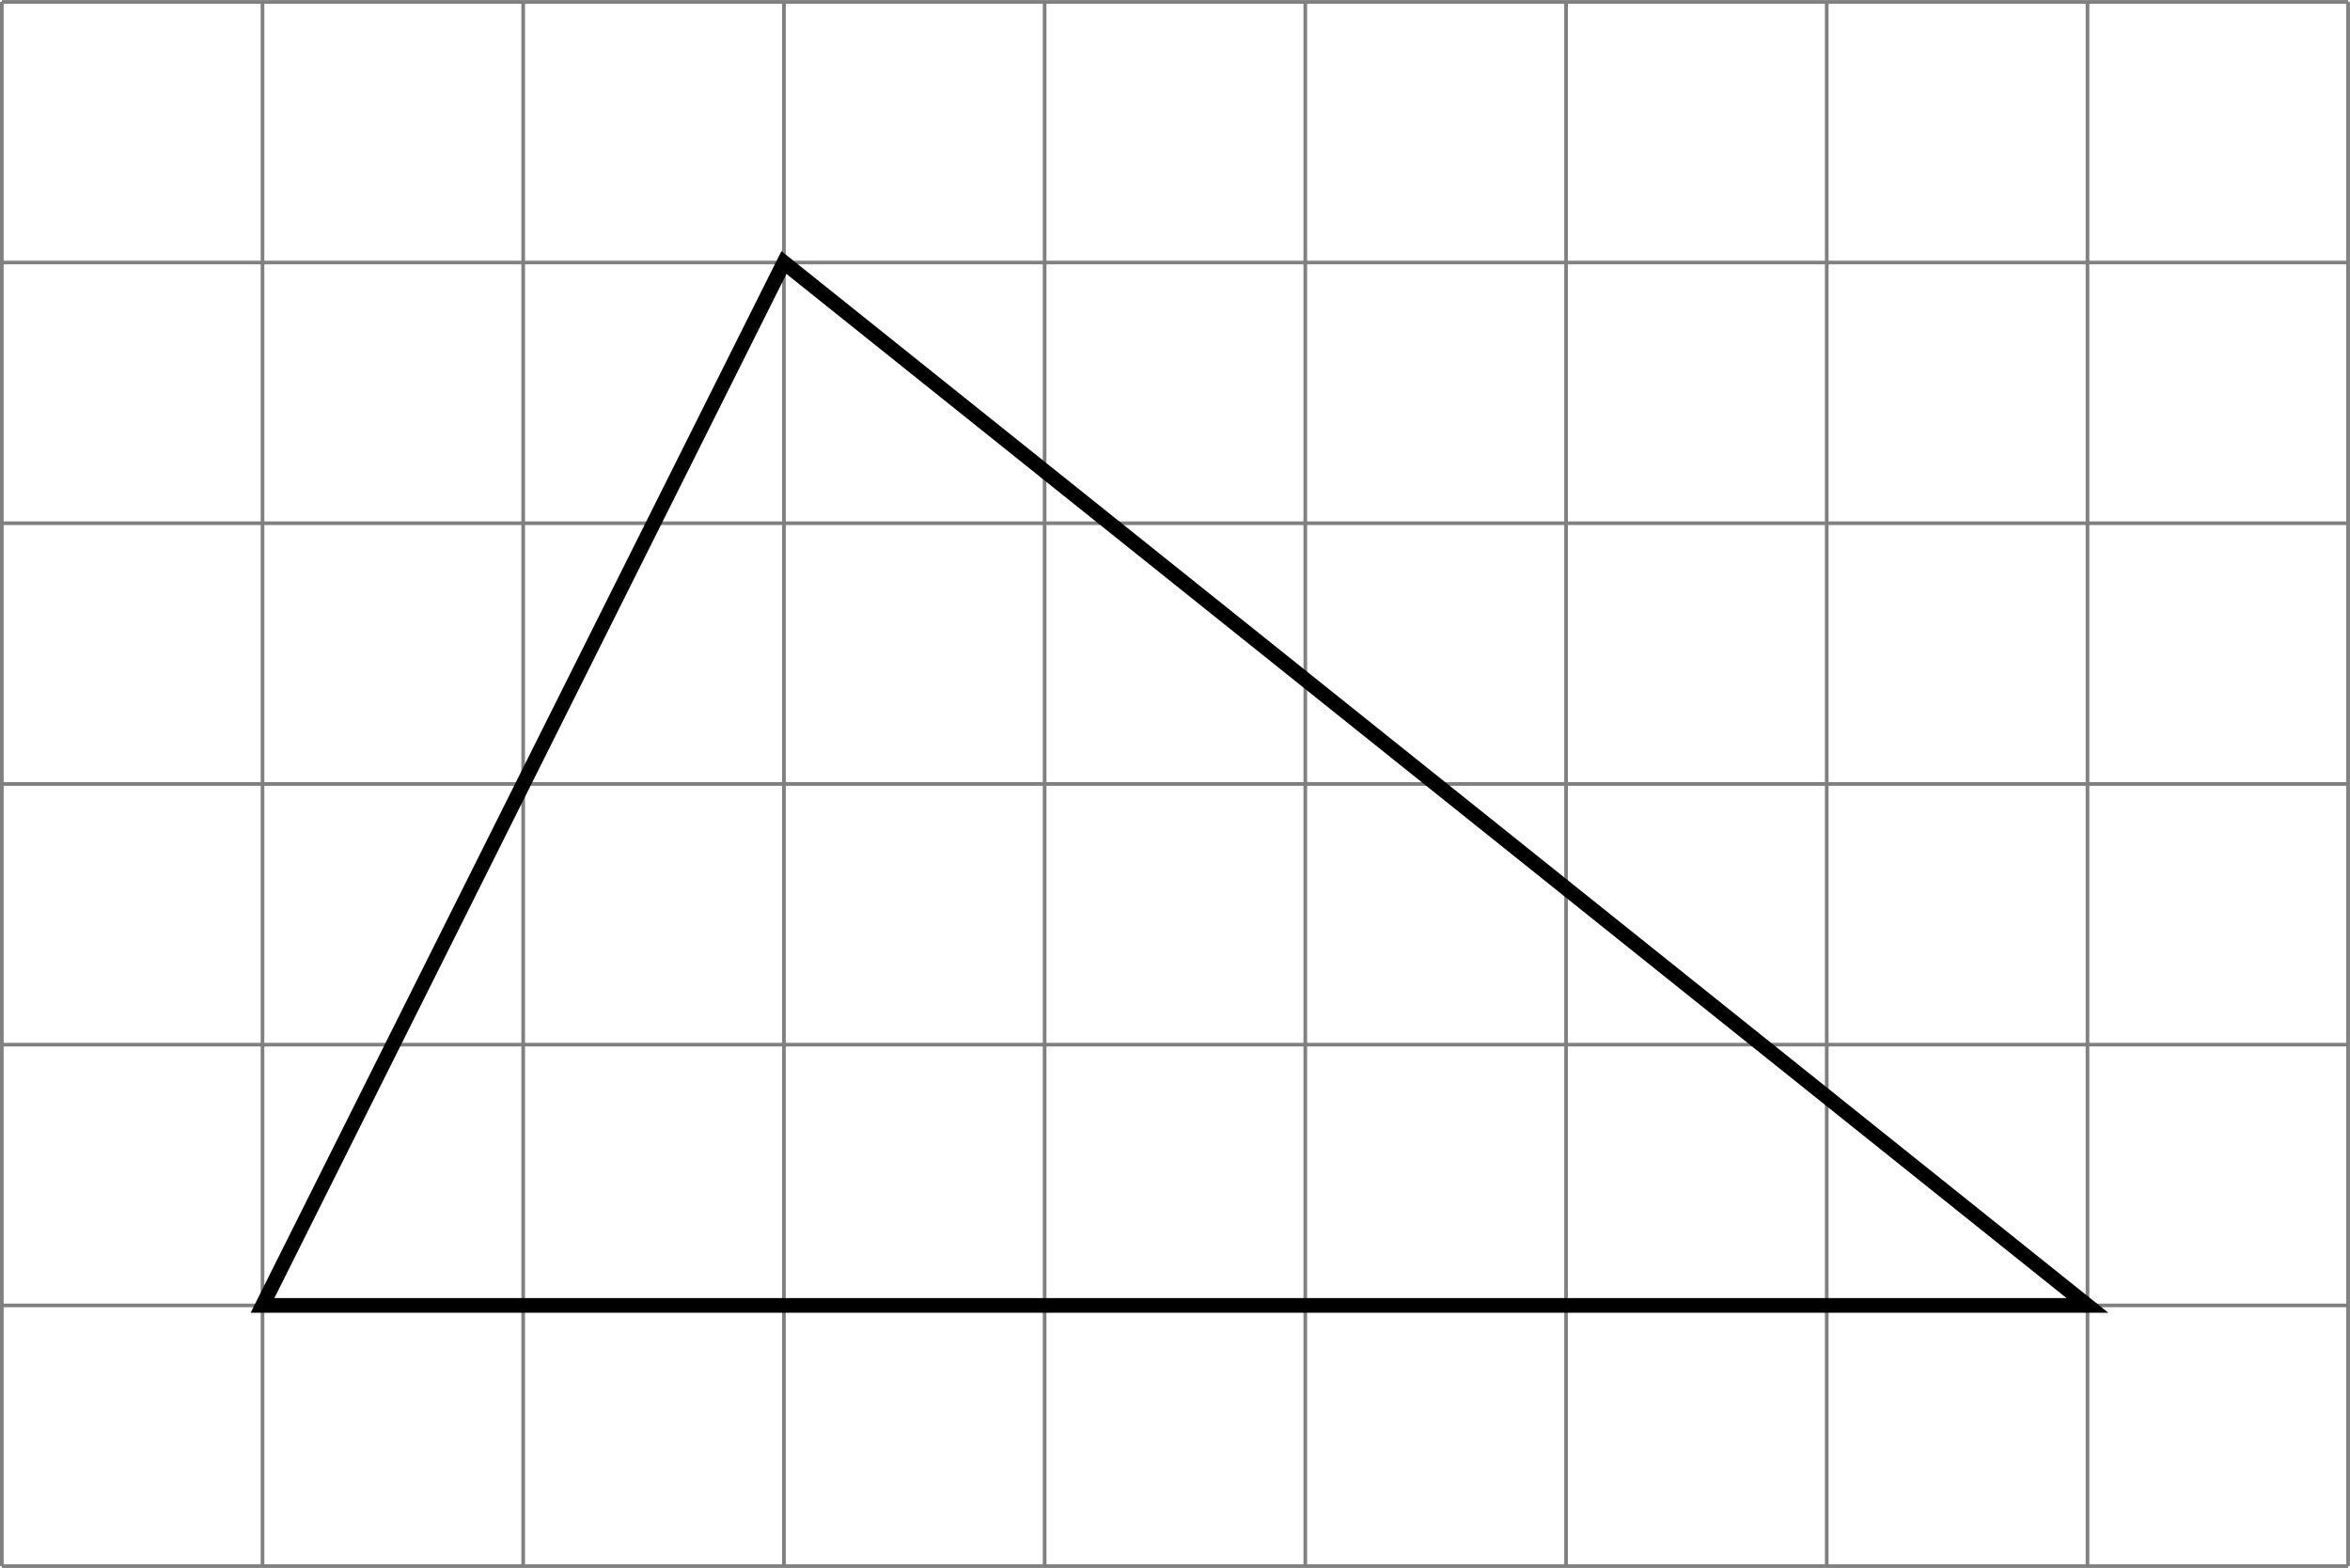
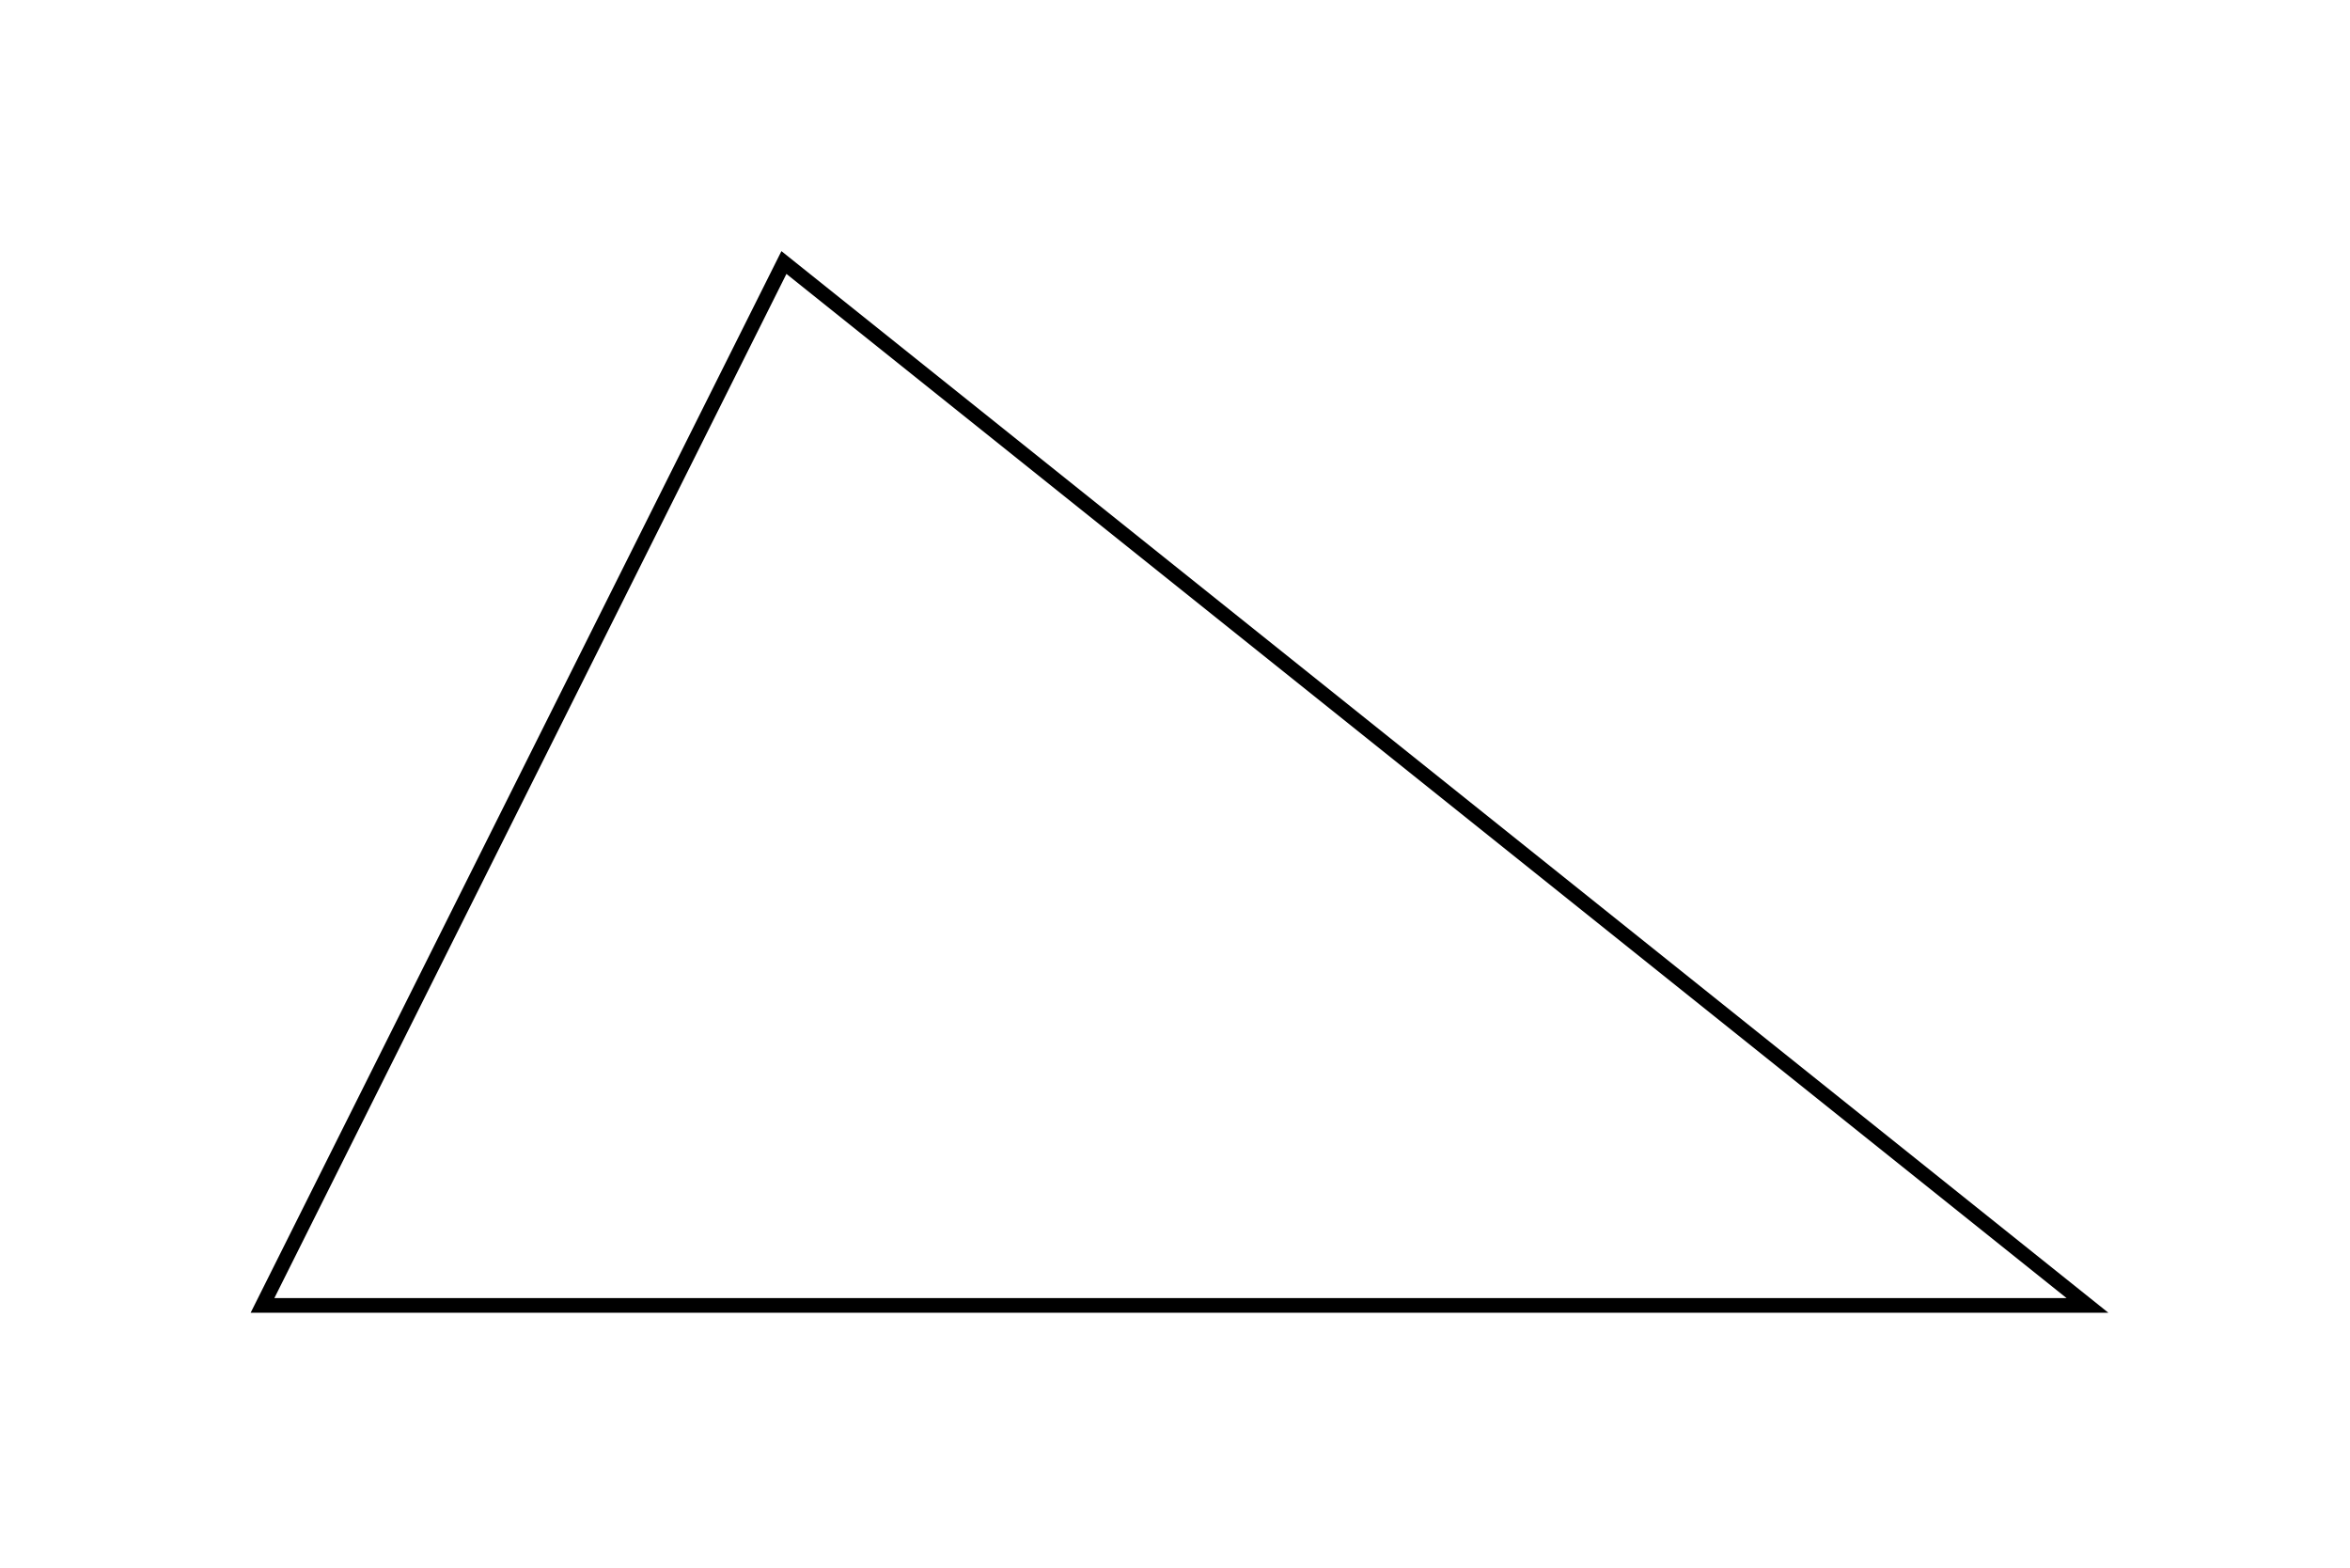
<svg xmlns="http://www.w3.org/2000/svg" version="1.1" width="255.517pt" height="170.477pt" viewBox=".004 268.395 255.517 170.477">
  <defs>
    <clipPath id="clip1">
      <path d="M.102 219.336V134.297H127.661V219.336ZM127.661 134.297" />
    </clipPath>
  </defs>
  <g id="page2" transform="matrix(2 0 0 2 0 0)">
-     <path d="M.102 219.336H127.661M.102 205.164H127.661M.102 190.988H127.661M.102 176.816H127.661M.102 162.641H127.661M.102 148.469H127.661M.102 134.301H127.661M.102 219.336V134.297M14.273 219.336V134.297M28.445 219.336V134.297M42.621 219.336V134.297M56.793 219.336V134.297M70.965 219.336V134.297M85.141 219.336V134.297M99.313 219.336V134.297M113.489 219.336V134.297M127.657 219.336V134.297" stroke="#808080" fill="none" stroke-width=".199" />
    <path d="M14.273 205.164H113.489L42.621 148.469Z" stroke="#000" fill="none" stroke-width=".797" stroke-miterlimit="10" clip-path="url(#clip1)" />
  </g>
</svg>